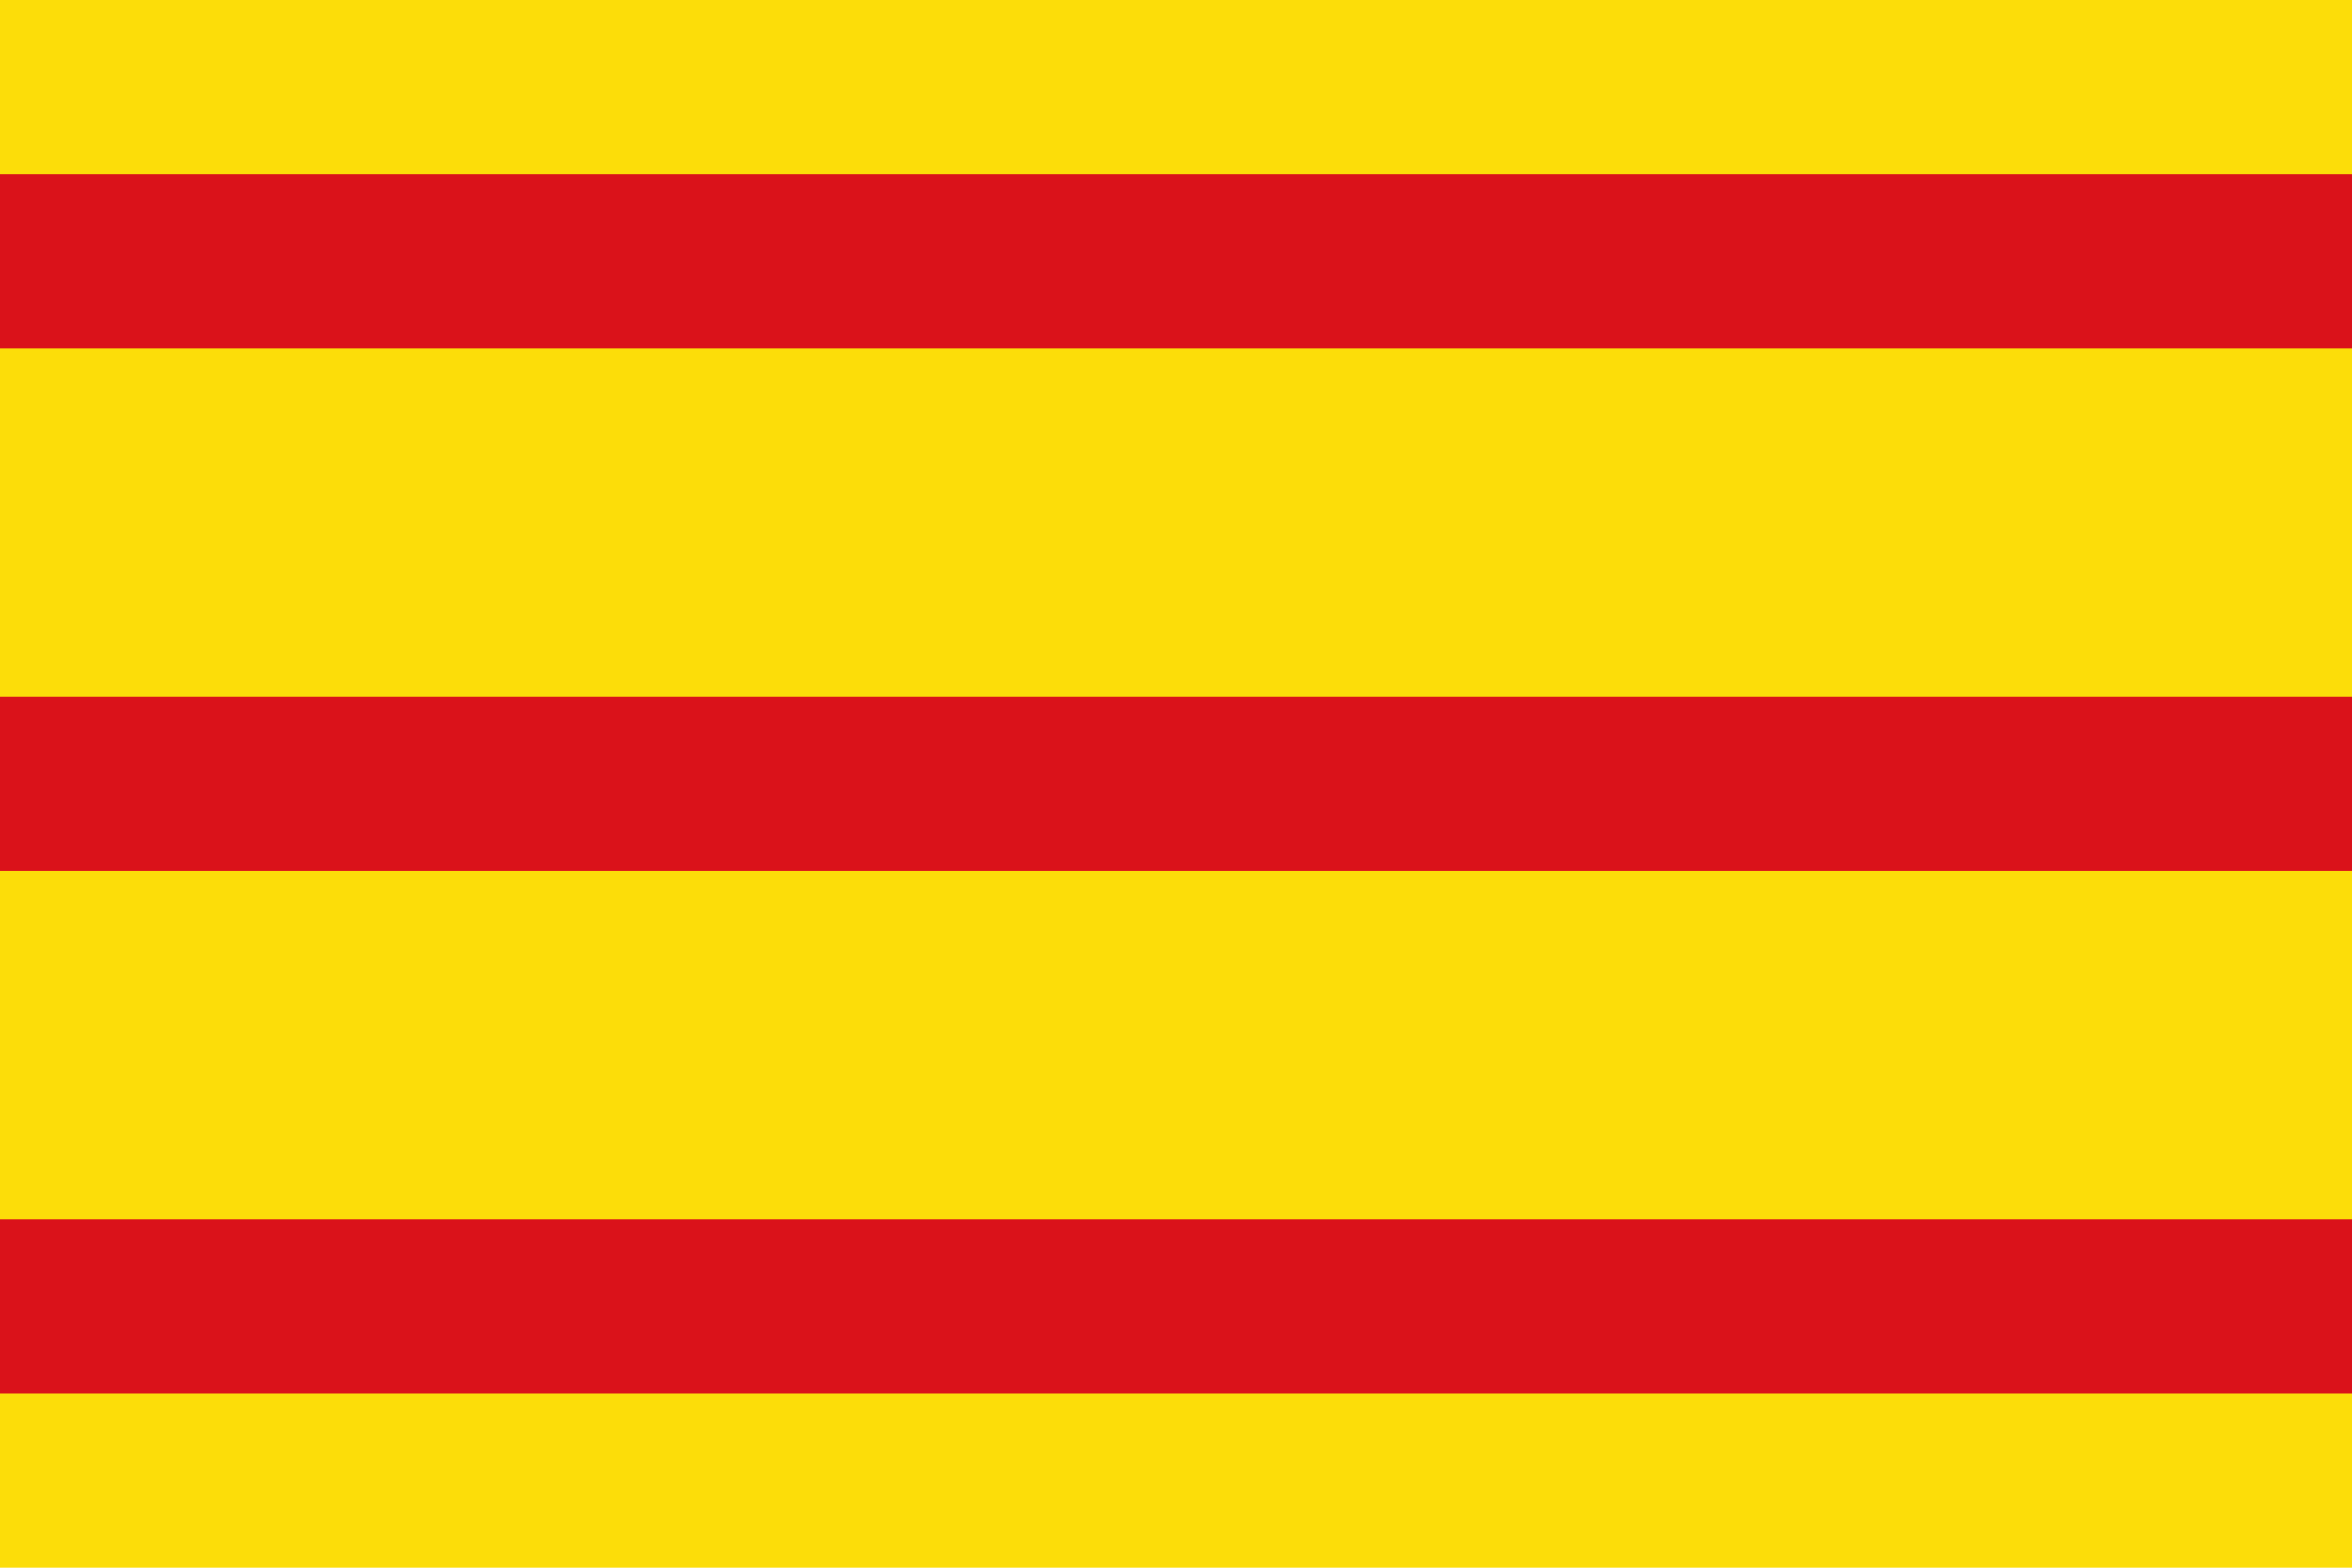
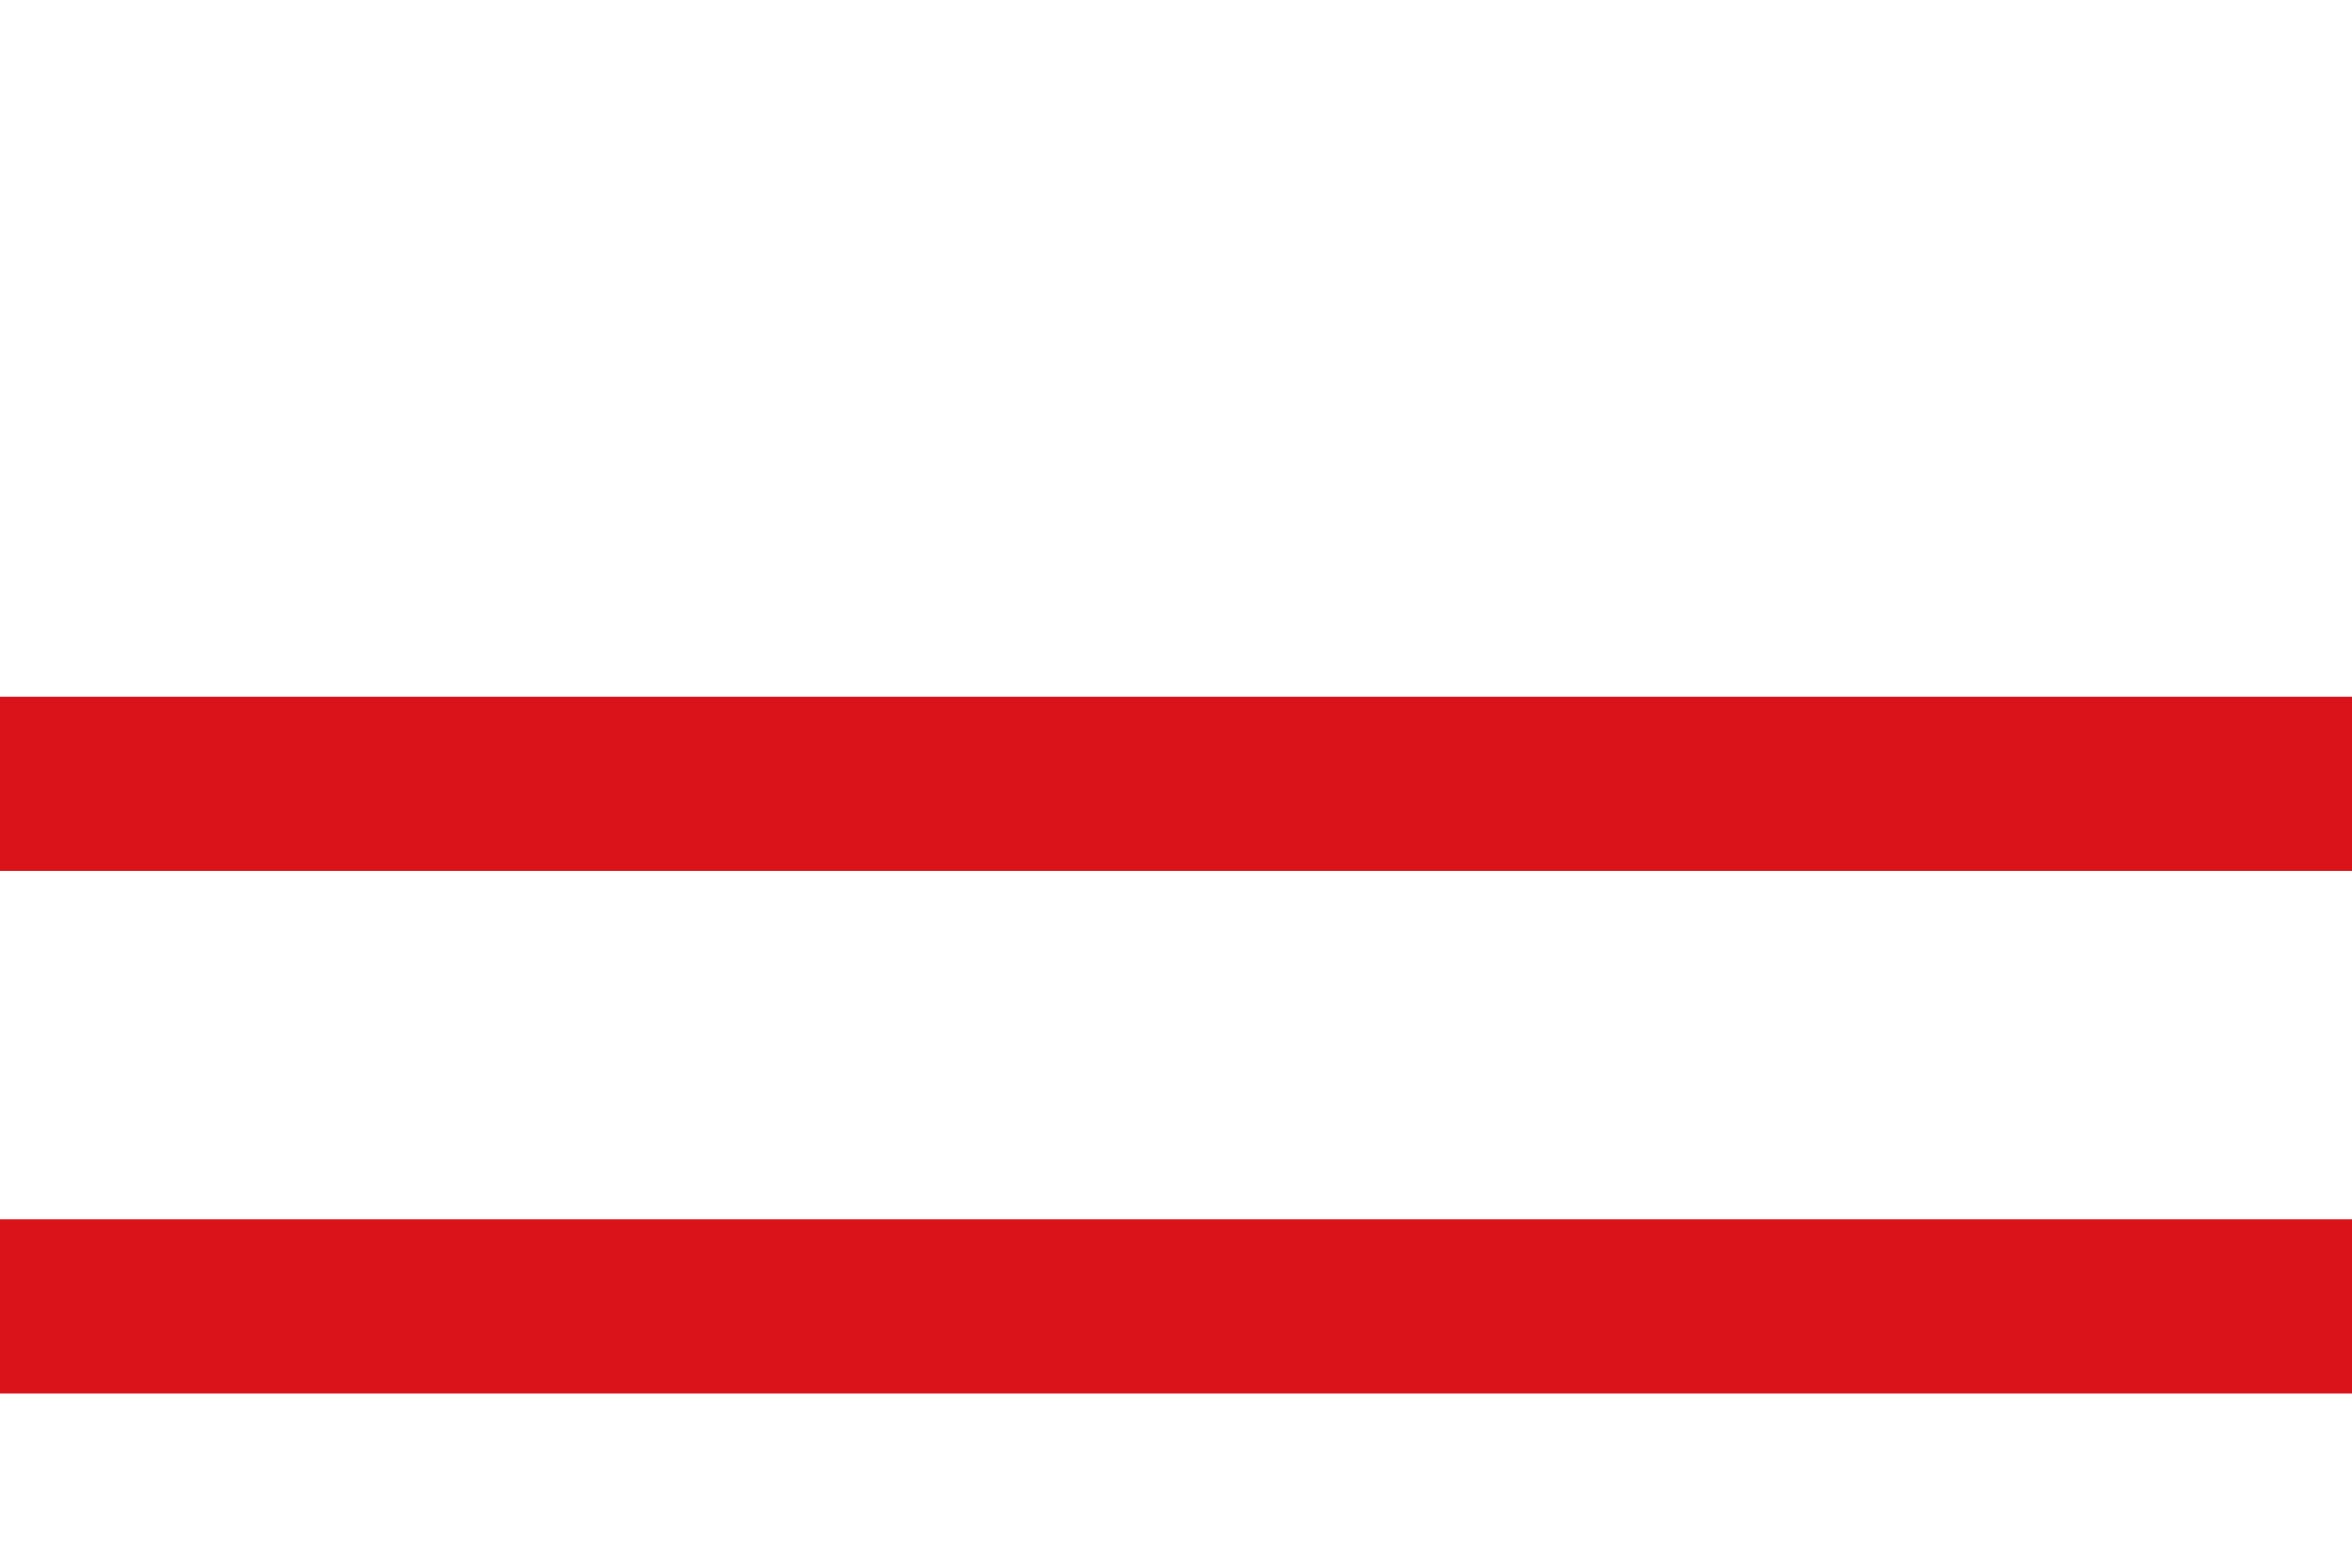
<svg xmlns="http://www.w3.org/2000/svg" viewBox="0 0 810 540">
-   <rect width="810" height="540" fill="#FCDD09" />
-   <path stroke="#DA121A" stroke-width="60" d="M0,90 h810 M0,270 h810 M0,450 h810" />
+   <path stroke="#DA121A" stroke-width="60" d="M0,90 M0,270 h810 M0,450 h810" />
</svg>